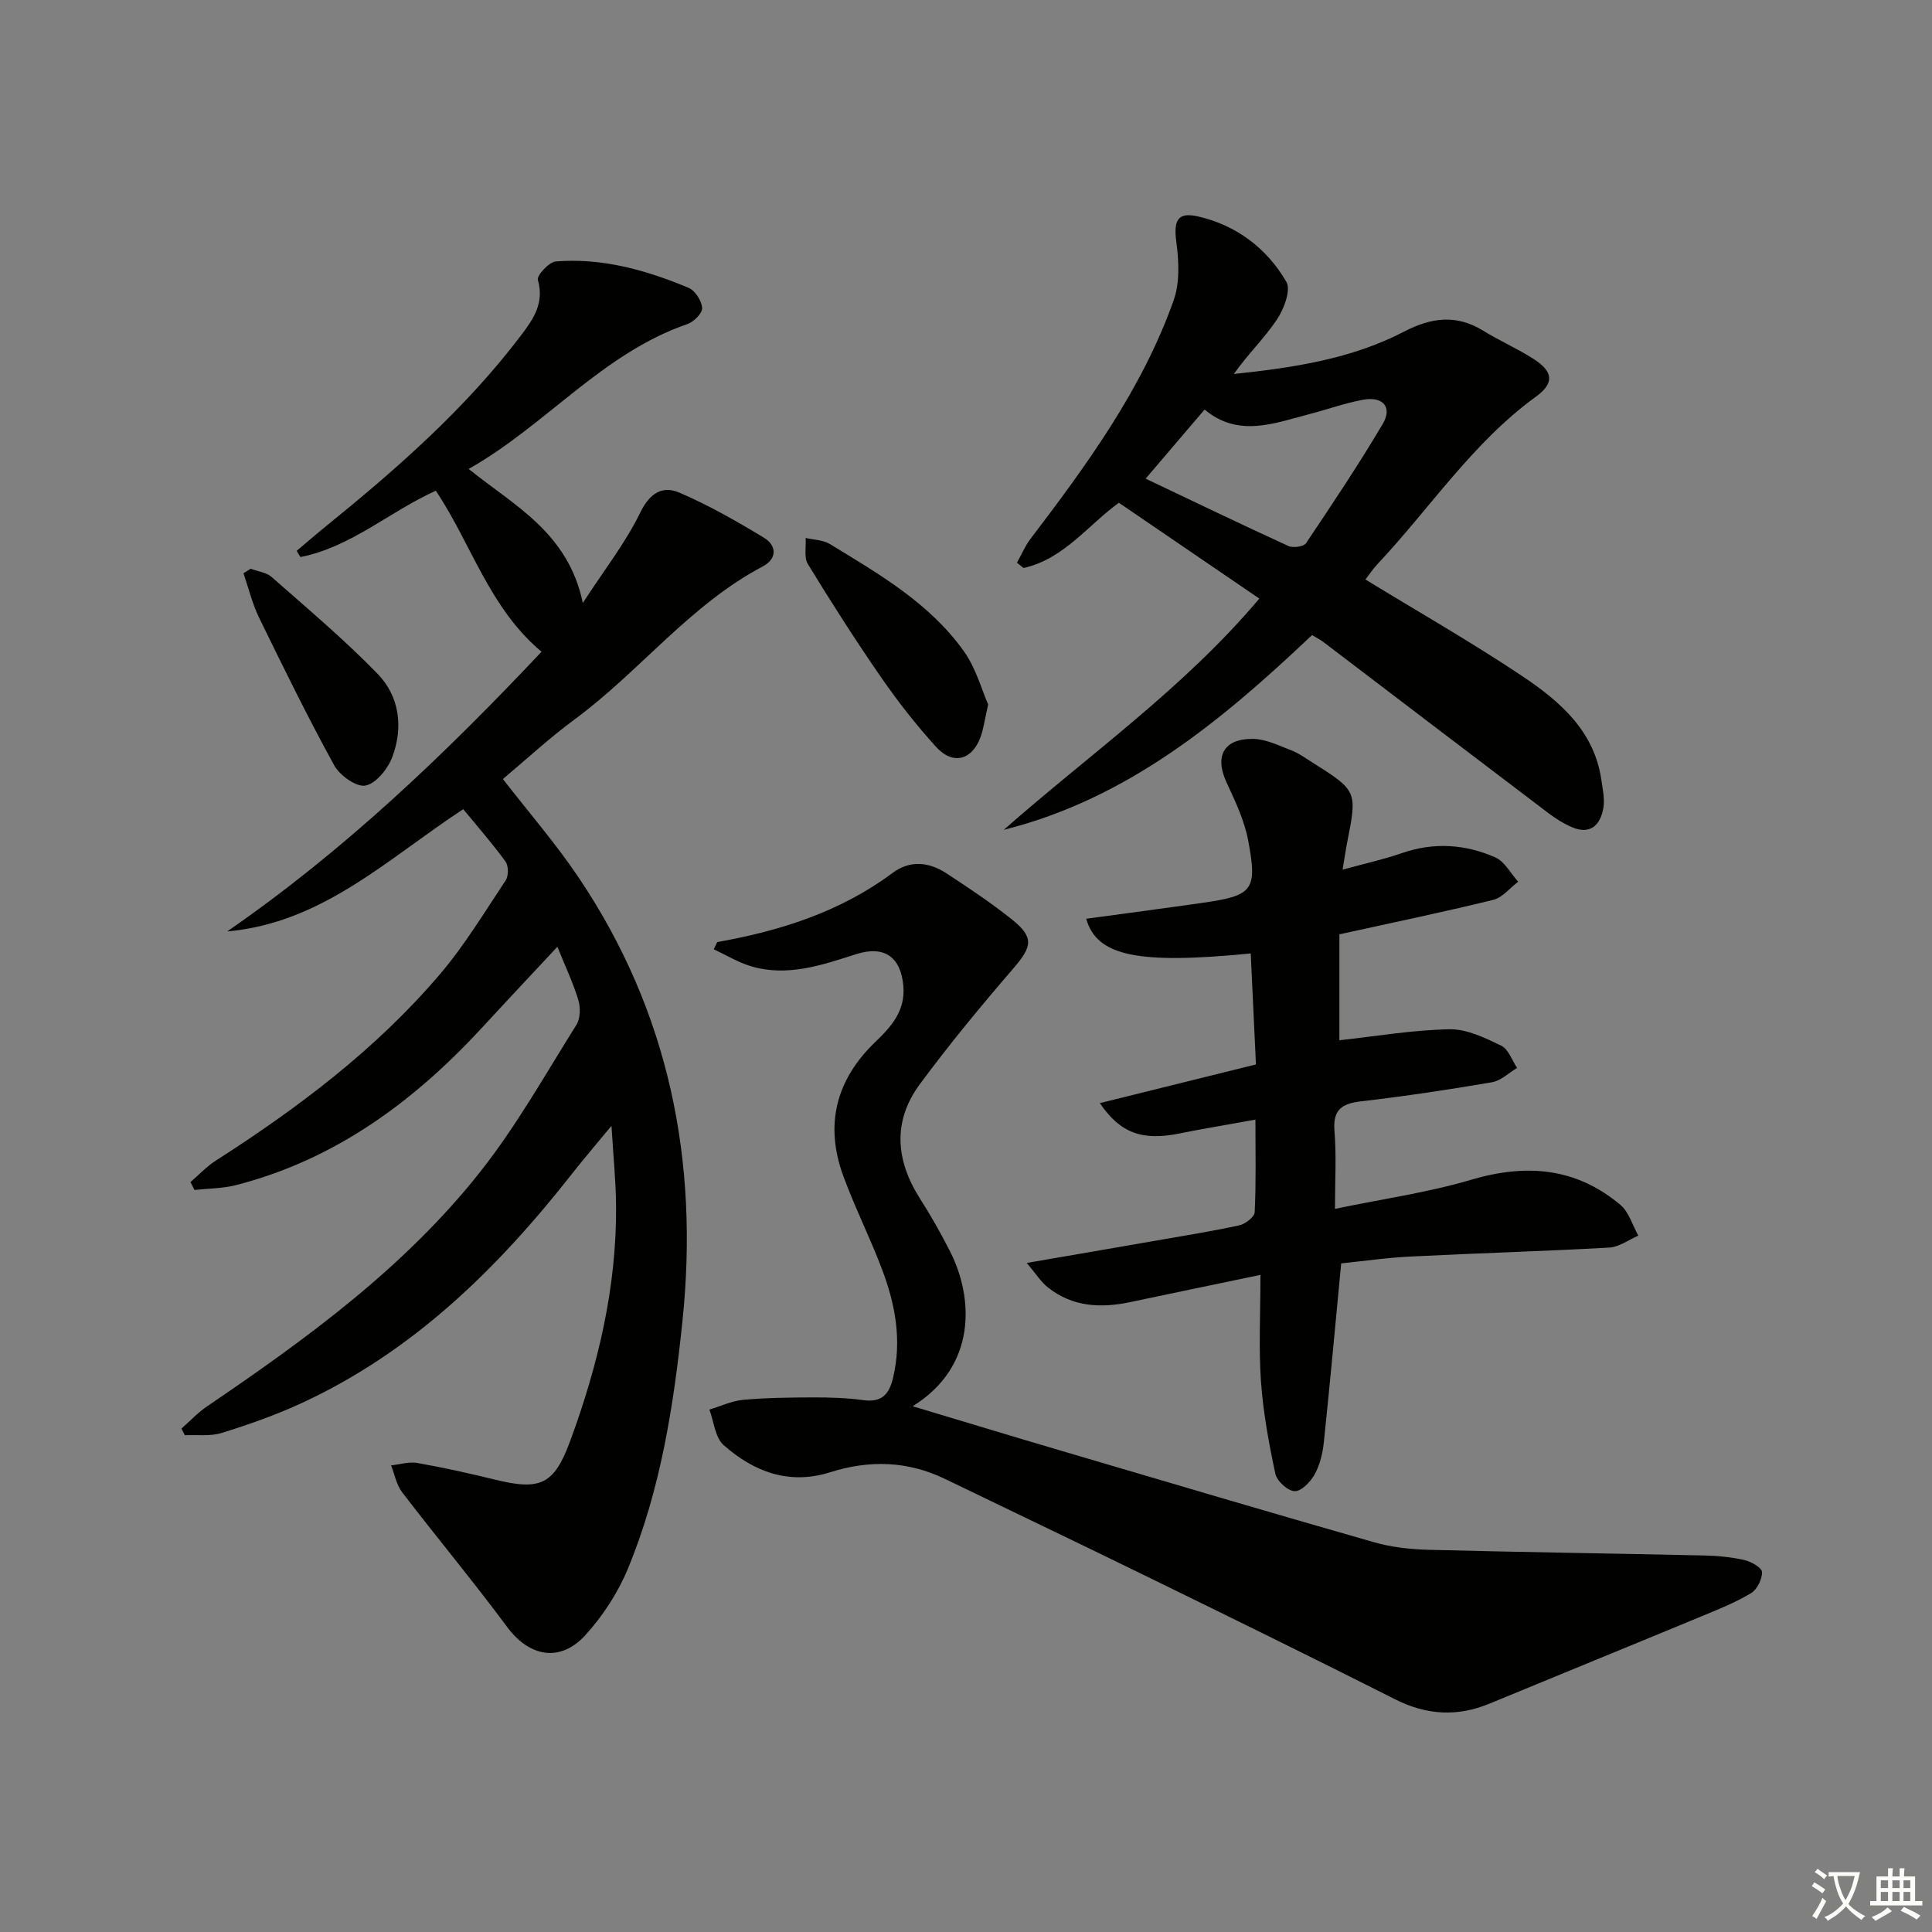
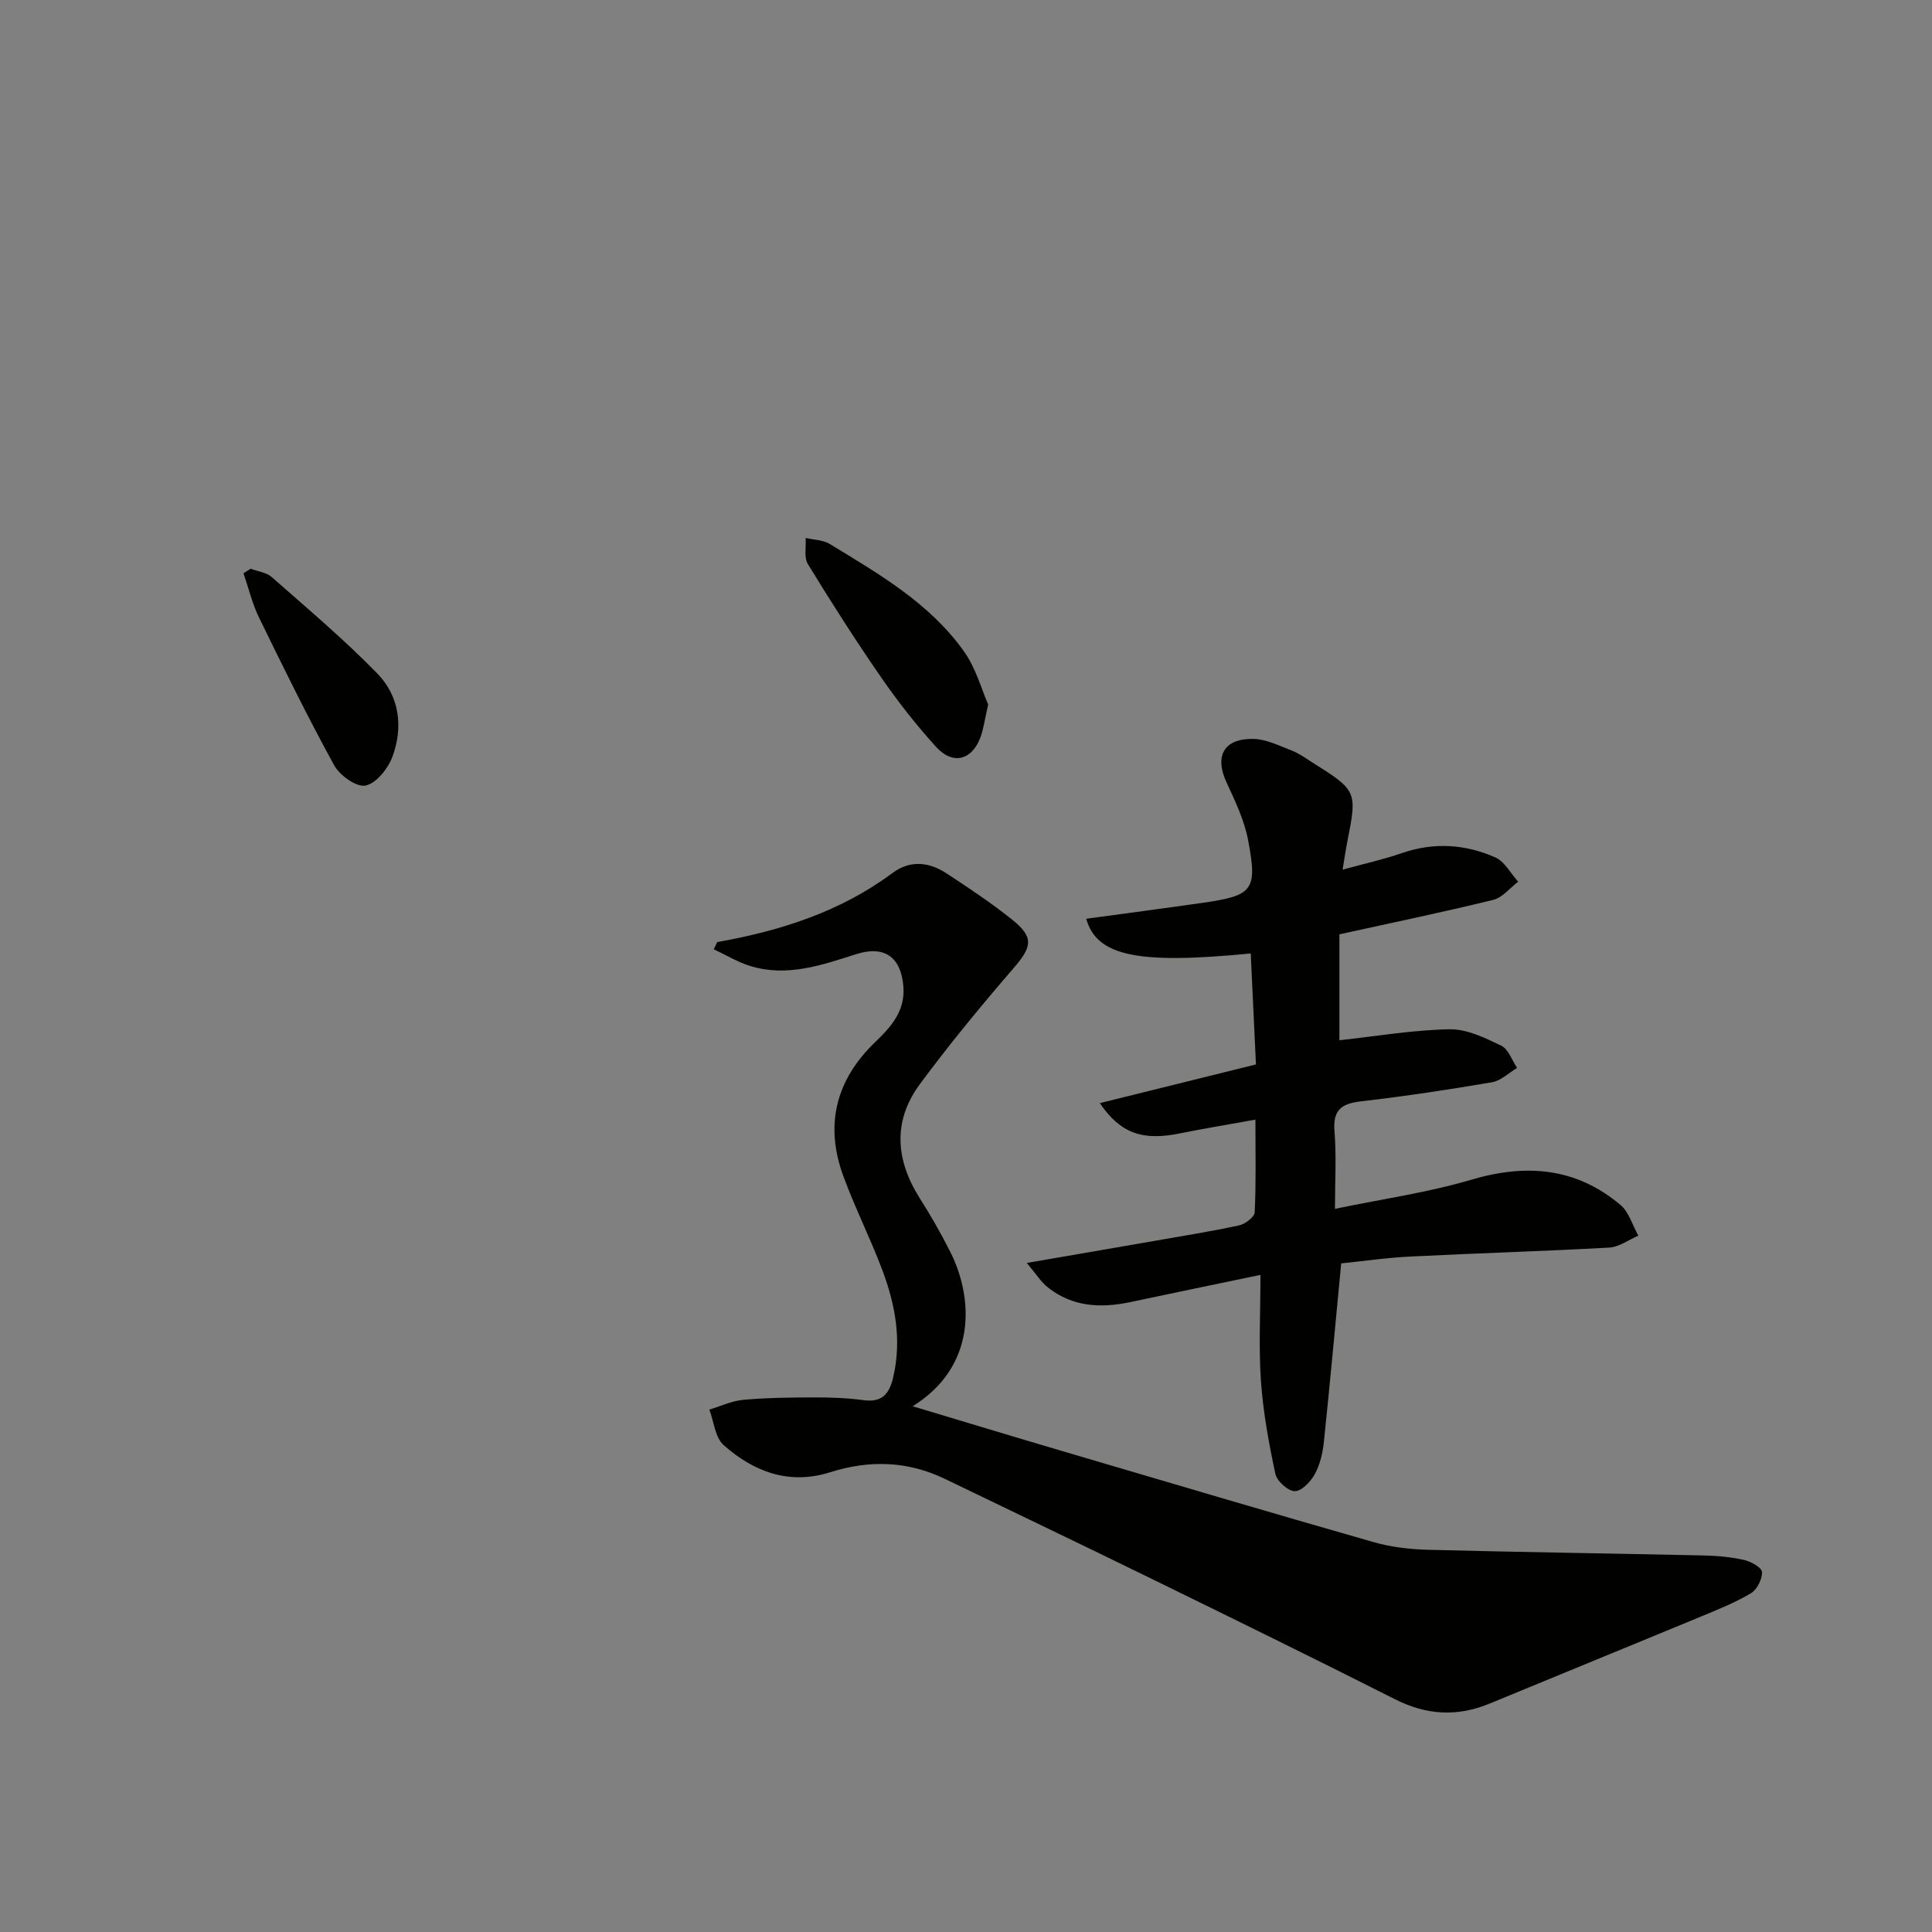
<svg xmlns="http://www.w3.org/2000/svg" enable-background="new 0 0 400 400" viewBox="0 0 400 400">
  <rect x="0" y="0" width="400" height="400" fill="#808080" stroke="none" />
-   <path d="m377.9 391.2c-.2.3-.4.5-.6.8-.7-.6-1.4-1-2.2-1.5.2-.3.4-.5.5-.8.6.4 1.4.8 2.3 1.5zm-1.8 6.1c-.2-.2-.5-.4-.9-.6.4-.6.8-1.2 1.2-1.9s.7-1.3.9-1.9c.3.3.5.5.8.7-.7 1.3-1.4 2.6-2 3.7zm2.2-9c-.3.3-.5.5-.6.8-.6-.6-1.3-1.1-2-1.5.3-.3.5-.5.6-.7.6.5 1.3.9 2 1.4zm.3.2v-.9h2 4.5c-.3 1.3-.6 2.5-1 3.6s-.9 2.1-1.4 3c.4.5 1 1 1.6 1.4s1.2.8 1.9 1.1c-.3.2-.5.4-.8.8-.4-.3-1-.7-1.6-1.2s-1.2-1.1-1.6-1.6c-.5.6-1.1 1.1-1.7 1.6s-1.4.9-2.1 1.4c-.1-.3-.3-.5-.7-.8.6-.2 1.2-.5 1.9-1s1.4-1.1 2-1.8c-.5-.8-.9-1.6-1.2-2.5s-.6-2-.8-3.2c-.4.1-.7.1-1 .1zm2.5 2.7c.3 1 .7 1.7 1 2.2.3-.5.6-1.1 1-2s.6-1.9.9-3h-3.2-.4c.1.9.3 1.8.7 2.8z" fill="#fbfcfa" />
-   <path d="m396.5 388.5v1.5 3.6h1.5v.9c-.4 0-1 0-1.7 0h-7.9c-.5 0-.9 0-1.2 0v-.9h1.3v-3.5c0-.7 0-1.2 0-1.6h2.4c0-.8 0-1.4 0-1.7h1c0 .3-.1.8-.1 1.7h1.5c0-.8 0-1.4 0-1.7h1c0 .3-.1.9-.1 1.7zm-8.2 9.2c-.2-.3-.5-.5-.8-.8.8-.3 1.4-.6 1.9-.9s1-.7 1.4-1.1c.3.3.6.5.9.8-1.6 1-2.8 1.6-3.4 2zm2.6-6.8v-1.6h-1.5v1.6zm0 2.7v-1.9h-1.5v1.9zm2.4-2.7v-1.6h-1.5v1.6zm0 2.7v-1.9h-1.5v1.9zm.2 2 .7-.8c.4.2.9.5 1.6.8s1.3.7 1.8 1c-.3.3-.5.6-.8.8-.4-.3-1.5-1-3.3-1.8zm2-4.7v-1.6h-1.4v1.6zm0 2.7v-1.9h-1.4v1.9z" fill="#fbfcfa" />
  <g fill="#010100">
-     <path d="m112.12 134.93c-10.84-9.05-14.54-22.38-21.89-33.33-9.5 4.27-17.55 11.67-28.02 13.73-.26-.43-.53-.86-.79-1.28 2.09-1.76 4.16-3.56 6.29-5.28 14.64-11.87 28.76-24.27 40.21-39.4 2.56-3.38 4.8-6.67 3.44-11.42-.26-.9 2.3-3.7 3.7-3.82 9.63-.77 18.74 1.79 27.52 5.47 1.35.57 2.7 2.68 2.79 4.16.07 1.07-1.72 2.88-3.04 3.33-17.67 6.08-29.34 21-45.3 30 9.44 7.63 20.56 13.11 23.64 27.74 4.47-6.88 8.85-12.47 11.89-18.71 2-4.11 4.64-5.62 8.14-4.11 6.04 2.6 11.82 5.9 17.47 9.32 2.69 1.63 2.73 4.37-.25 5.94-15.1 7.98-25.47 21.74-38.96 31.68-5.21 3.84-9.99 8.27-14.84 12.34 5.32 6.87 10.98 13.38 15.75 20.49 18.67 27.81 24.86 58.68 21.43 91.69-1.82 17.54-4.52 34.96-11.32 51.36-2.06 4.96-5.18 9.75-8.8 13.72-5.24 5.75-11.63 4.44-16.18-1.7-7.02-9.47-14.57-18.53-21.74-27.89-1.18-1.54-1.55-3.7-2.29-5.57 1.81-.19 3.7-.8 5.42-.5 5.39.96 10.75 2.14 16.07 3.45 9.5 2.33 12.28 1 15.61-8.05 5.77-15.7 9.61-31.79 9.48-48.63-.04-5.08-.56-10.15-.95-16.57-3.23 3.91-5.75 6.84-8.14 9.89-15.48 19.72-33.08 36.98-56.22 47.61-5.27 2.42-10.78 4.36-16.32 6.08-2.38.74-5.1.36-7.66.48-.23-.46-.46-.92-.69-1.38 1.75-1.54 3.36-3.28 5.27-4.58 20.72-14.06 40.96-28.8 56.61-48.61 7.47-9.46 13.44-20.12 19.88-30.38.83-1.31.88-3.58.41-5.14-1.03-3.47-2.62-6.78-4.34-11.04-5.4 5.8-10.34 11.03-15.22 16.34-14.22 15.49-30.57 27.67-51.3 33-2.77.71-5.73.69-8.61 1.01-.28-.54-.56-1.08-.84-1.63 1.74-1.49 3.33-3.22 5.24-4.44 17.04-10.91 33.12-23.02 46.31-38.47 5.15-6.03 9.3-12.92 13.71-19.55.62-.93.61-3.02-.03-3.9-2.71-3.74-5.78-7.23-8.75-10.85-15.66 10.25-29.13 23.56-48.87 25.31 24.12-16.65 45.1-36.68 65.08-57.91z" />
    <path d="m148.49 195.05c13.06-2.33 25.47-6.25 36.28-14.3 3.66-2.73 7.59-2.3 11.21.08 4.58 3 9.16 6.06 13.44 9.46 4.71 3.75 4.31 5.65.41 10.18-6.72 7.79-13.29 15.74-19.4 24.02-5.67 7.68-4.99 15.79.08 23.73 2.23 3.5 4.29 7.13 6.17 10.83 4.92 9.67 5.61 23.82-7.72 32.1 10.47 3.14 20.69 6.25 30.94 9.27 21.49 6.34 42.98 12.71 64.52 18.87 3.63 1.04 7.53 1.48 11.32 1.58 18.97.49 37.95.75 56.93 1.17 2.81.06 5.67.31 8.41.93 1.43.32 3.67 1.57 3.72 2.49.07 1.46-1.01 3.64-2.27 4.39-3.26 1.95-6.84 3.38-10.37 4.84-14.57 6.04-29.18 11.99-43.75 18.02-6.69 2.77-13.05 2.4-19.57-.89-16.92-8.55-33.94-16.89-50.97-25.22-14.04-6.87-28.14-13.6-42.21-20.4-7.73-3.74-15.66-3.96-23.77-1.39-8.49 2.69-15.82-.08-22.07-5.62-1.77-1.56-2.01-4.85-2.95-7.35 2.33-.7 4.63-1.8 7.01-2.02 4.79-.43 9.62-.49 14.43-.5 3.47-.01 6.96.09 10.39.56 3.81.53 5.37-1.14 6.2-4.62 1.85-7.79.46-15.22-2.28-22.45-2.46-6.52-5.62-12.78-8.02-19.32-3.89-10.6-1.55-19.91 6.62-27.76 3.28-3.15 6.25-6.43 5.81-11.58-.52-6.04-3.95-8.45-9.74-6.61-7.12 2.27-14.28 4.78-21.87 2.49-2.65-.8-5.1-2.31-7.64-3.49.24-.49.47-.99.71-1.49z" />
    <path d="m277.68 261.57c-1.23 12.9-2.33 24.96-3.59 37-.24 2.27-.8 4.67-1.88 6.64-.85 1.56-2.74 3.54-4.15 3.52-1.4-.01-3.69-2.09-4.01-3.6-1.35-6.3-2.52-12.7-2.98-19.12-.49-6.93-.11-13.93-.11-22.06-9.63 2.01-18.29 3.8-26.93 5.63-6.11 1.3-11.96 1.01-17.06-3.02-1.45-1.14-2.47-2.82-4.39-5.08 9.53-1.65 17.94-3.08 26.34-4.55 5.89-1.03 11.79-1.97 17.63-3.23 1.26-.27 3.17-1.73 3.22-2.71.3-6.12.15-12.26.15-19.18-5.67 1.03-10.68 1.84-15.64 2.85-7.67 1.56-12.28.05-16.57-6.27 10.8-2.68 21.3-5.28 32.32-8.01-.37-7.8-.72-15.37-1.08-22.98-23.39 2.3-31.87.57-34.06-7.18 8.05-1.1 16.05-2.15 24.04-3.29 10.47-1.5 11.45-2.57 9.49-12.93-.78-4.15-2.69-8.15-4.49-12.03-2.5-5.41-.58-9.08 5.52-8.99 2.67.04 5.36 1.4 7.95 2.39 1.53.59 2.91 1.6 4.31 2.49 9.25 5.82 9.31 5.97 7.23 16.43-.34 1.71-.58 3.44-.97 5.76 4.6-1.26 8.49-2.11 12.23-3.41 6.63-2.31 13.14-1.87 19.38.87 1.94.85 3.18 3.31 4.74 5.04-1.71 1.29-3.25 3.29-5.17 3.76-10.46 2.56-21.01 4.75-31.84 7.13v21.93c7.73-.84 15.27-2.14 22.84-2.27 3.56-.06 7.31 1.78 10.67 3.4 1.49.72 2.21 3.02 3.28 4.6-1.73 1.03-3.36 2.66-5.21 2.97-9 1.54-18.03 2.9-27.1 3.95-4.05.47-5.86 1.77-5.5 6.18.42 5.09.1 10.25.1 16.08 9.84-2.05 19.23-3.37 28.22-6.03 11.39-3.37 21.69-2.52 30.88 5.21 1.77 1.49 2.5 4.22 3.71 6.37-2.01.86-3.99 2.36-6.04 2.47-13.61.76-27.24 1.15-40.85 1.84-4.93.22-9.86.94-14.63 1.43z" />
-     <path d="m260.73 123.93c-9.83-6.71-19.37-13.21-29.08-19.84-6.31 4.54-11.35 11.64-19.73 13.51-.46-.36-.91-.72-1.37-1.09.92-1.65 1.66-3.45 2.8-4.94 11.7-15.38 23.11-30.98 29.64-49.39 1.29-3.62 1.09-8.05.57-11.97-.61-4.55.19-6.38 4.48-5.4 7.96 1.83 14.26 6.6 18.29 13.55.99 1.72-.52 5.67-1.99 7.85-2.63 3.9-6.1 7.24-8.88 11.22 12.32-1.3 24.31-3.1 35.19-8.75 5.68-2.95 10.86-3.65 16.45-.2 3.39 2.09 7.08 3.7 10.42 5.84 4.01 2.57 4.38 4.97.51 7.78-13.16 9.55-21.96 23.13-32.88 34.74-1 1.07-1.81 2.32-2.45 3.14 10.95 6.7 21.93 12.96 32.42 19.97 7.78 5.2 14.96 11.34 16.43 21.55.28 1.96.74 4.03.39 5.91-.63 3.4-2.67 5.45-6.41 3.88-1.8-.76-3.51-1.85-5.08-3.04-15.52-11.76-31-23.57-46.5-35.36-.64-.49-1.39-.84-2.31-1.4-18.65 17.67-38.14 33.88-63.82 40.32 17.76-15.66 37.23-29.28 52.91-47.88zm-23.54-24.83c9.89 4.7 19.67 9.42 29.55 13.94.97.45 3.18.14 3.66-.58 5.45-8.12 10.89-16.26 15.87-24.67 2.07-3.49.08-5.79-4.1-5.02-3.72.69-7.33 1.99-11.01 2.95-7.36 1.92-14.76 4.93-21.76-.93-4.3 5.05-8.25 9.67-12.21 14.31z" />
    <path d="m204.59 145.86c-.74 3.21-.96 5.05-1.58 6.74-1.75 4.79-5.73 5.86-9.19 2.05-4.12-4.53-7.93-9.41-11.42-14.45-5.28-7.64-10.29-15.48-15.13-23.4-.85-1.38-.35-3.59-.47-5.42 1.68.39 3.6.4 5 1.25 10.22 6.23 20.71 12.27 27.8 22.26 2.48 3.5 3.65 7.93 4.99 10.97z" />
    <path d="m51.89 117.75c1.47.56 3.26.75 4.36 1.72 7.43 6.55 15.03 12.94 21.92 20.03 4.55 4.68 5.35 11.09 3.06 17.21-.92 2.45-3.35 5.49-5.55 5.93-1.87.38-5.34-2.09-6.49-4.19-5.5-10.01-10.53-20.28-15.54-30.55-1.42-2.91-2.18-6.13-3.24-9.21.48-.31.98-.63 1.48-.94z" />
  </g>
</svg>